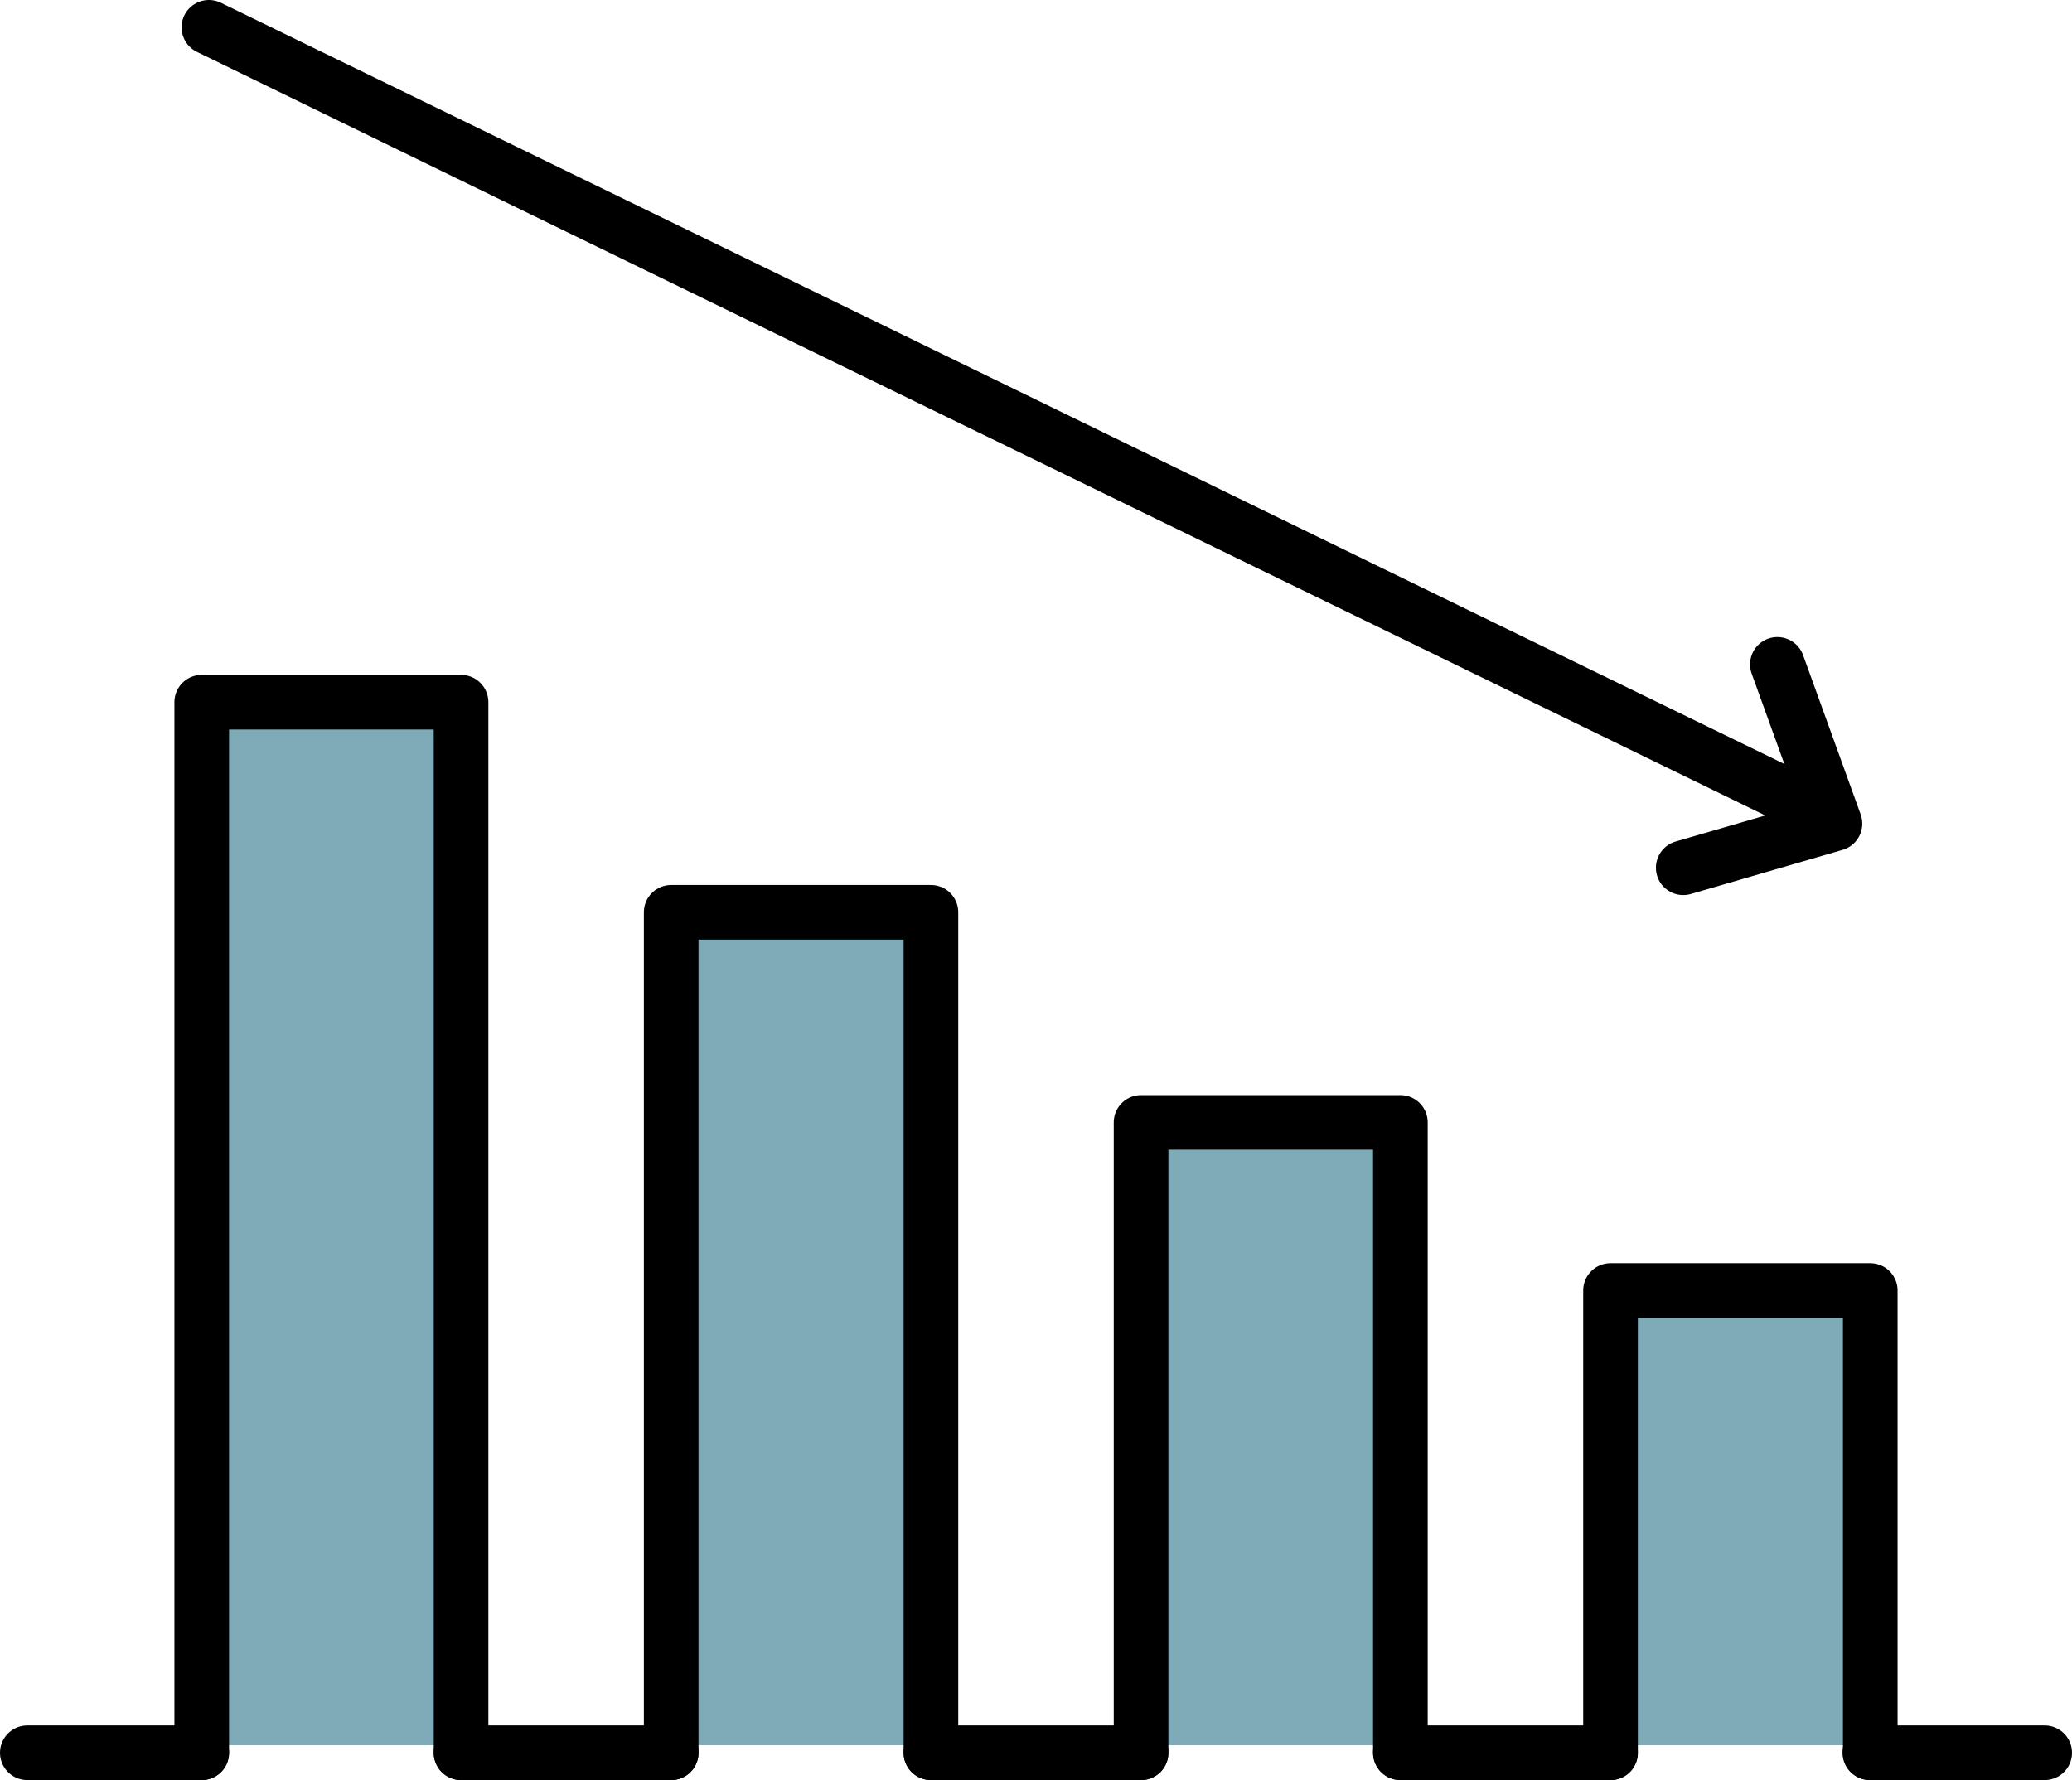
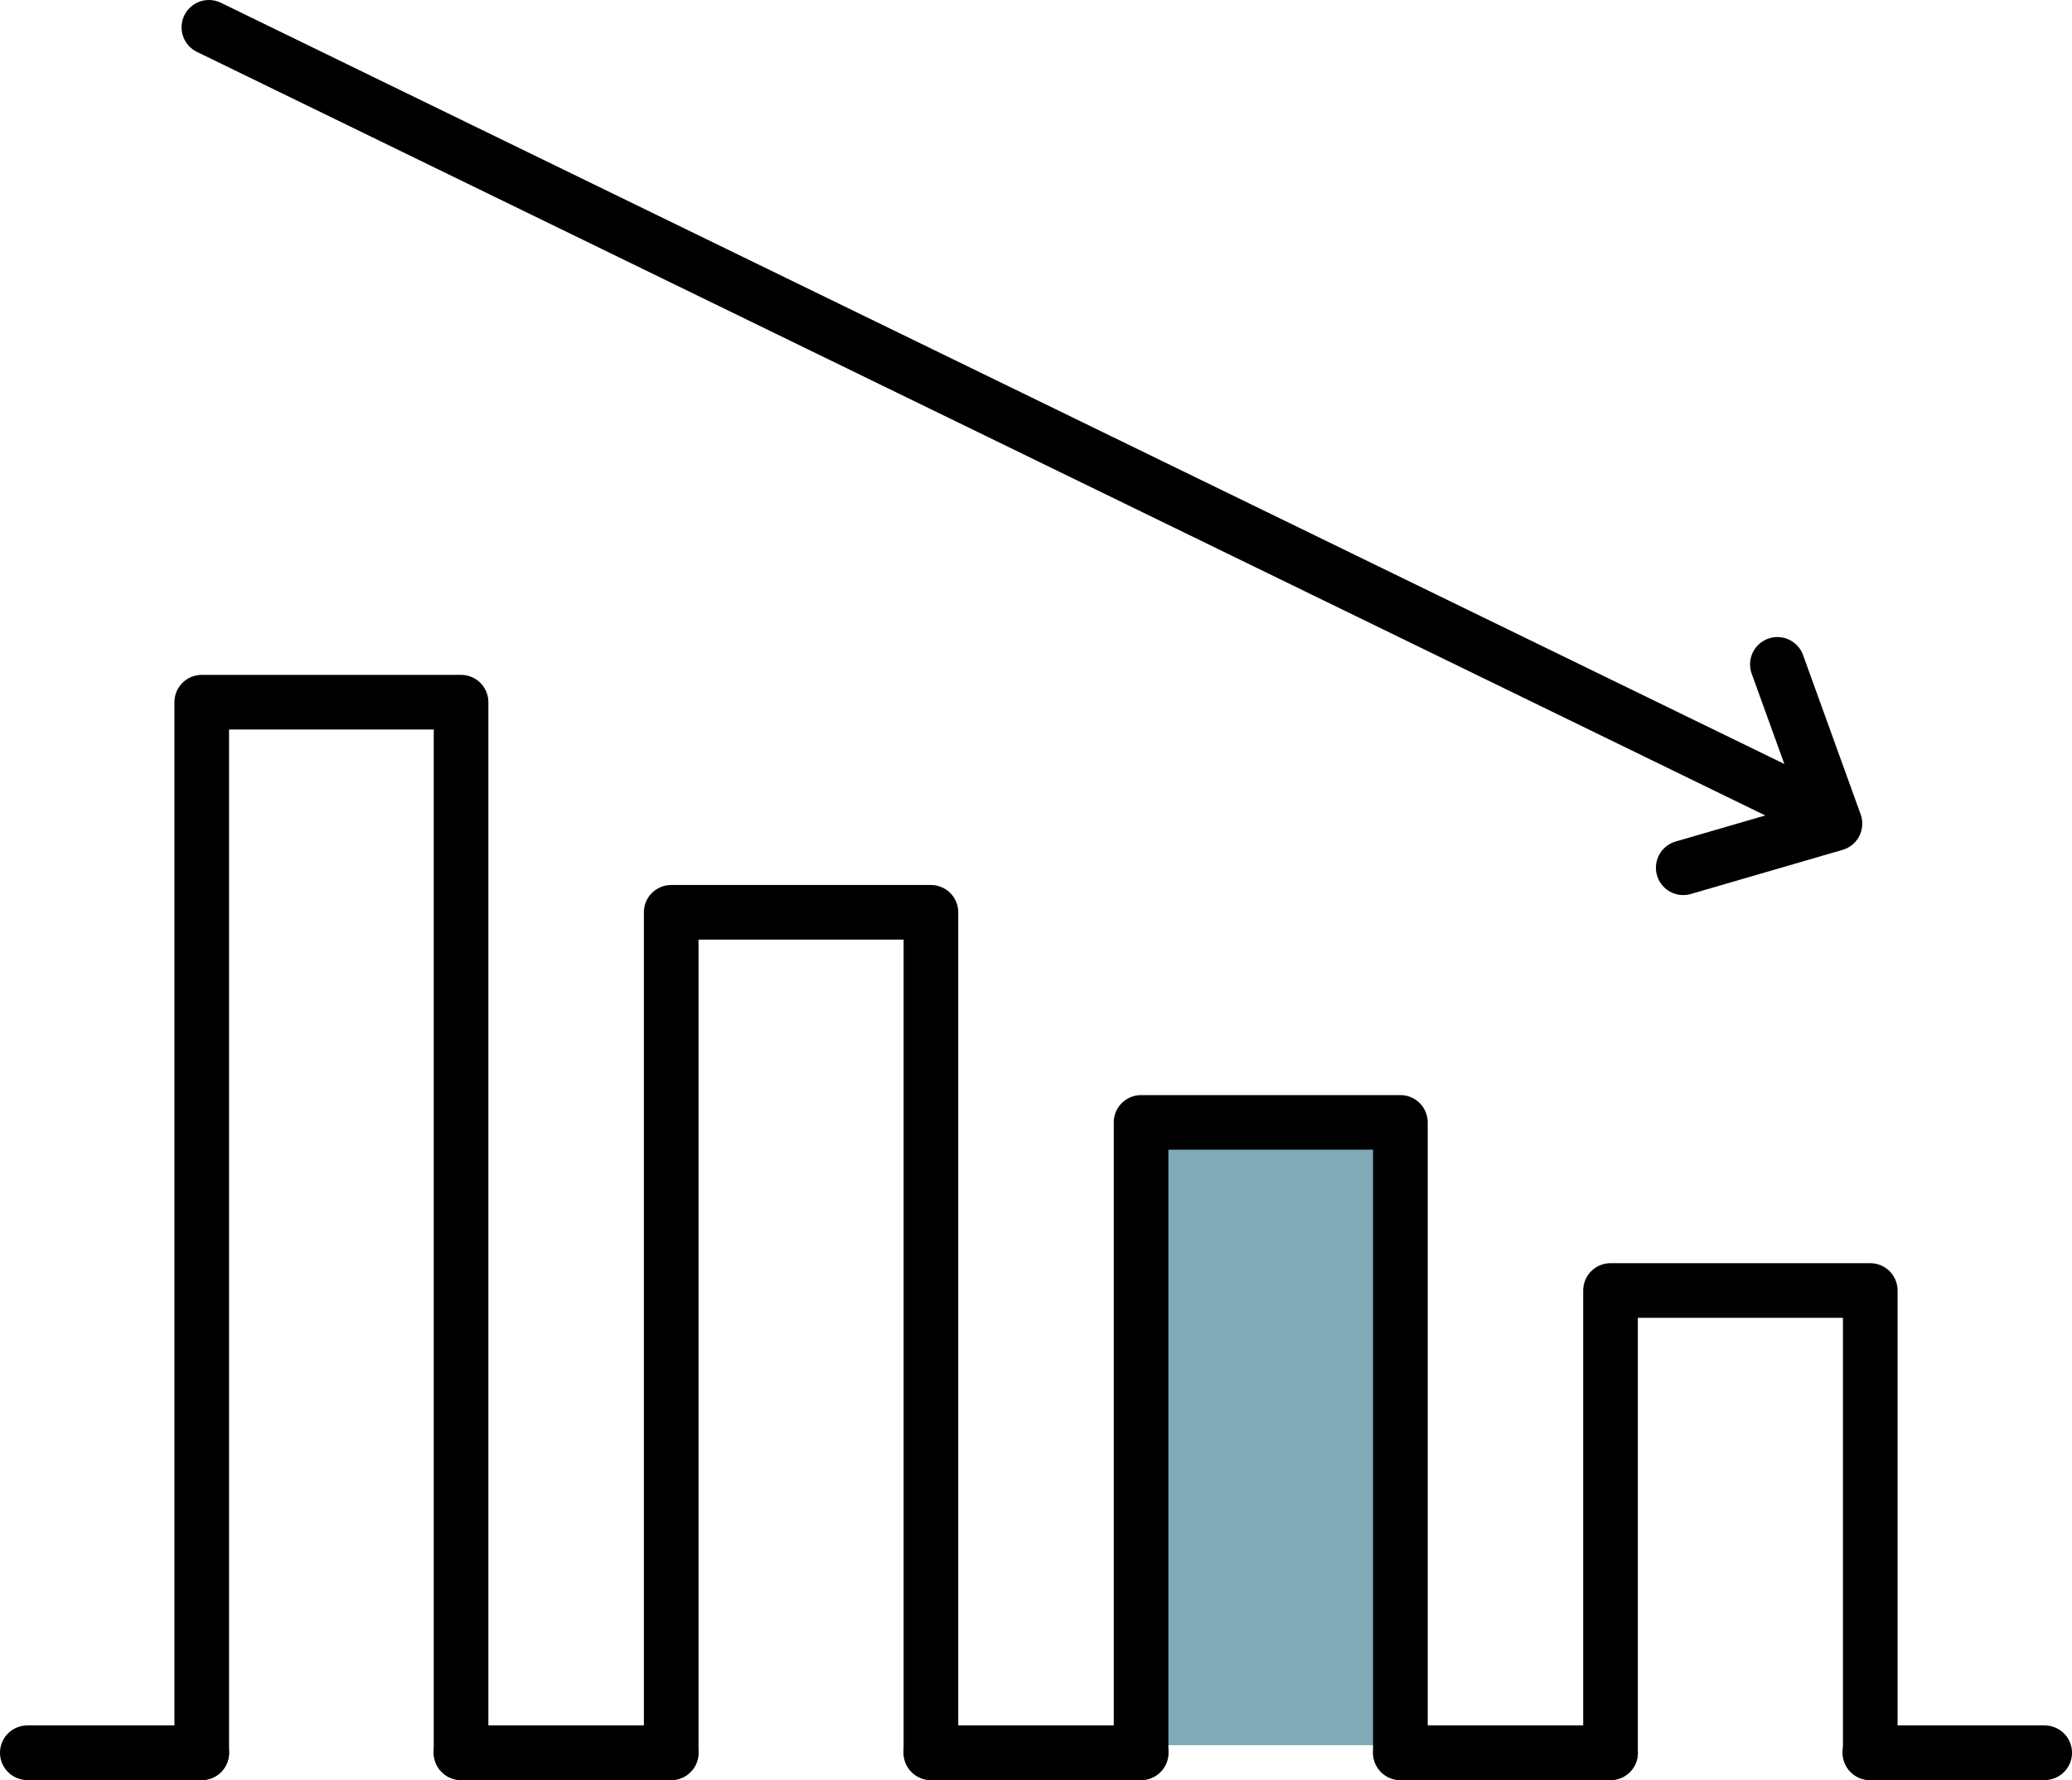
<svg xmlns="http://www.w3.org/2000/svg" id="_レイヤー_2" data-name="レイヤー 2" width="49.3" height="42.36" viewBox="0 0 49.3 42.36">
  <defs>
    <style>
      .cls-1 {
        fill: none;
        stroke: #000;
        stroke-linecap: round;
        stroke-linejoin: round;
        stroke-width: 1.3px;
      }

      .cls-2 {
        fill: #7eabb7;
      }
    </style>
  </defs>
  <g id="_レイヤー_1-2" data-name="レイヤー 1">
    <g>
      <g>
-         <rect class="cls-2" x="38.32" y="30.71" width="6.18" height="10.82" />
        <rect class="cls-2" x="27.15" y="26.71" width="6.17" height="14.82" />
-         <rect class="cls-2" x="15.97" y="21.71" width="6.18" height="19.82" />
-         <polygon class="cls-2" points="10.97 16.71 10.97 41.53 5.23 41.53 4.8 41.53 4.8 16.71 10.97 16.71" />
      </g>
      <g>
        <polyline class="cls-1" points="44.5 41.71 44.5 41.53 44.5 30.71 38.32 30.71 38.32 41.53 38.32 41.71" />
        <polyline class="cls-1" points="33.32 41.71 33.32 41.53 33.32 26.71 27.15 26.71 27.15 41.53 27.15 41.71" />
        <polyline class="cls-1" points="22.15 41.71 22.15 41.53 22.15 21.71 15.97 21.71 15.97 41.53 15.97 41.71" />
        <polyline class="cls-1" points="10.97 41.71 10.97 41.53 10.97 16.71 4.8 16.71 4.8 41.53 4.8 41.71" />
        <polyline class="cls-1" points="42.29 15.81 43.66 19.6 40.05 20.65" />
        <line class="cls-1" x1="4.97" y1=".65" x2="43.25" y2="19.29" />
        <line class="cls-1" x1="15.97" y1="41.71" x2="10.97" y2="41.71" />
        <line class="cls-1" x1="38.32" y1="41.71" x2="33.32" y2="41.71" />
        <polyline class="cls-1" points="48.65 41.71 44.5 41.71 44.49 41.71" />
        <line class="cls-1" x1="27.15" y1="41.71" x2="22.15" y2="41.71" />
        <line class="cls-1" x1="4.8" y1="41.71" x2=".65" y2="41.71" />
      </g>
    </g>
  </g>
</svg>